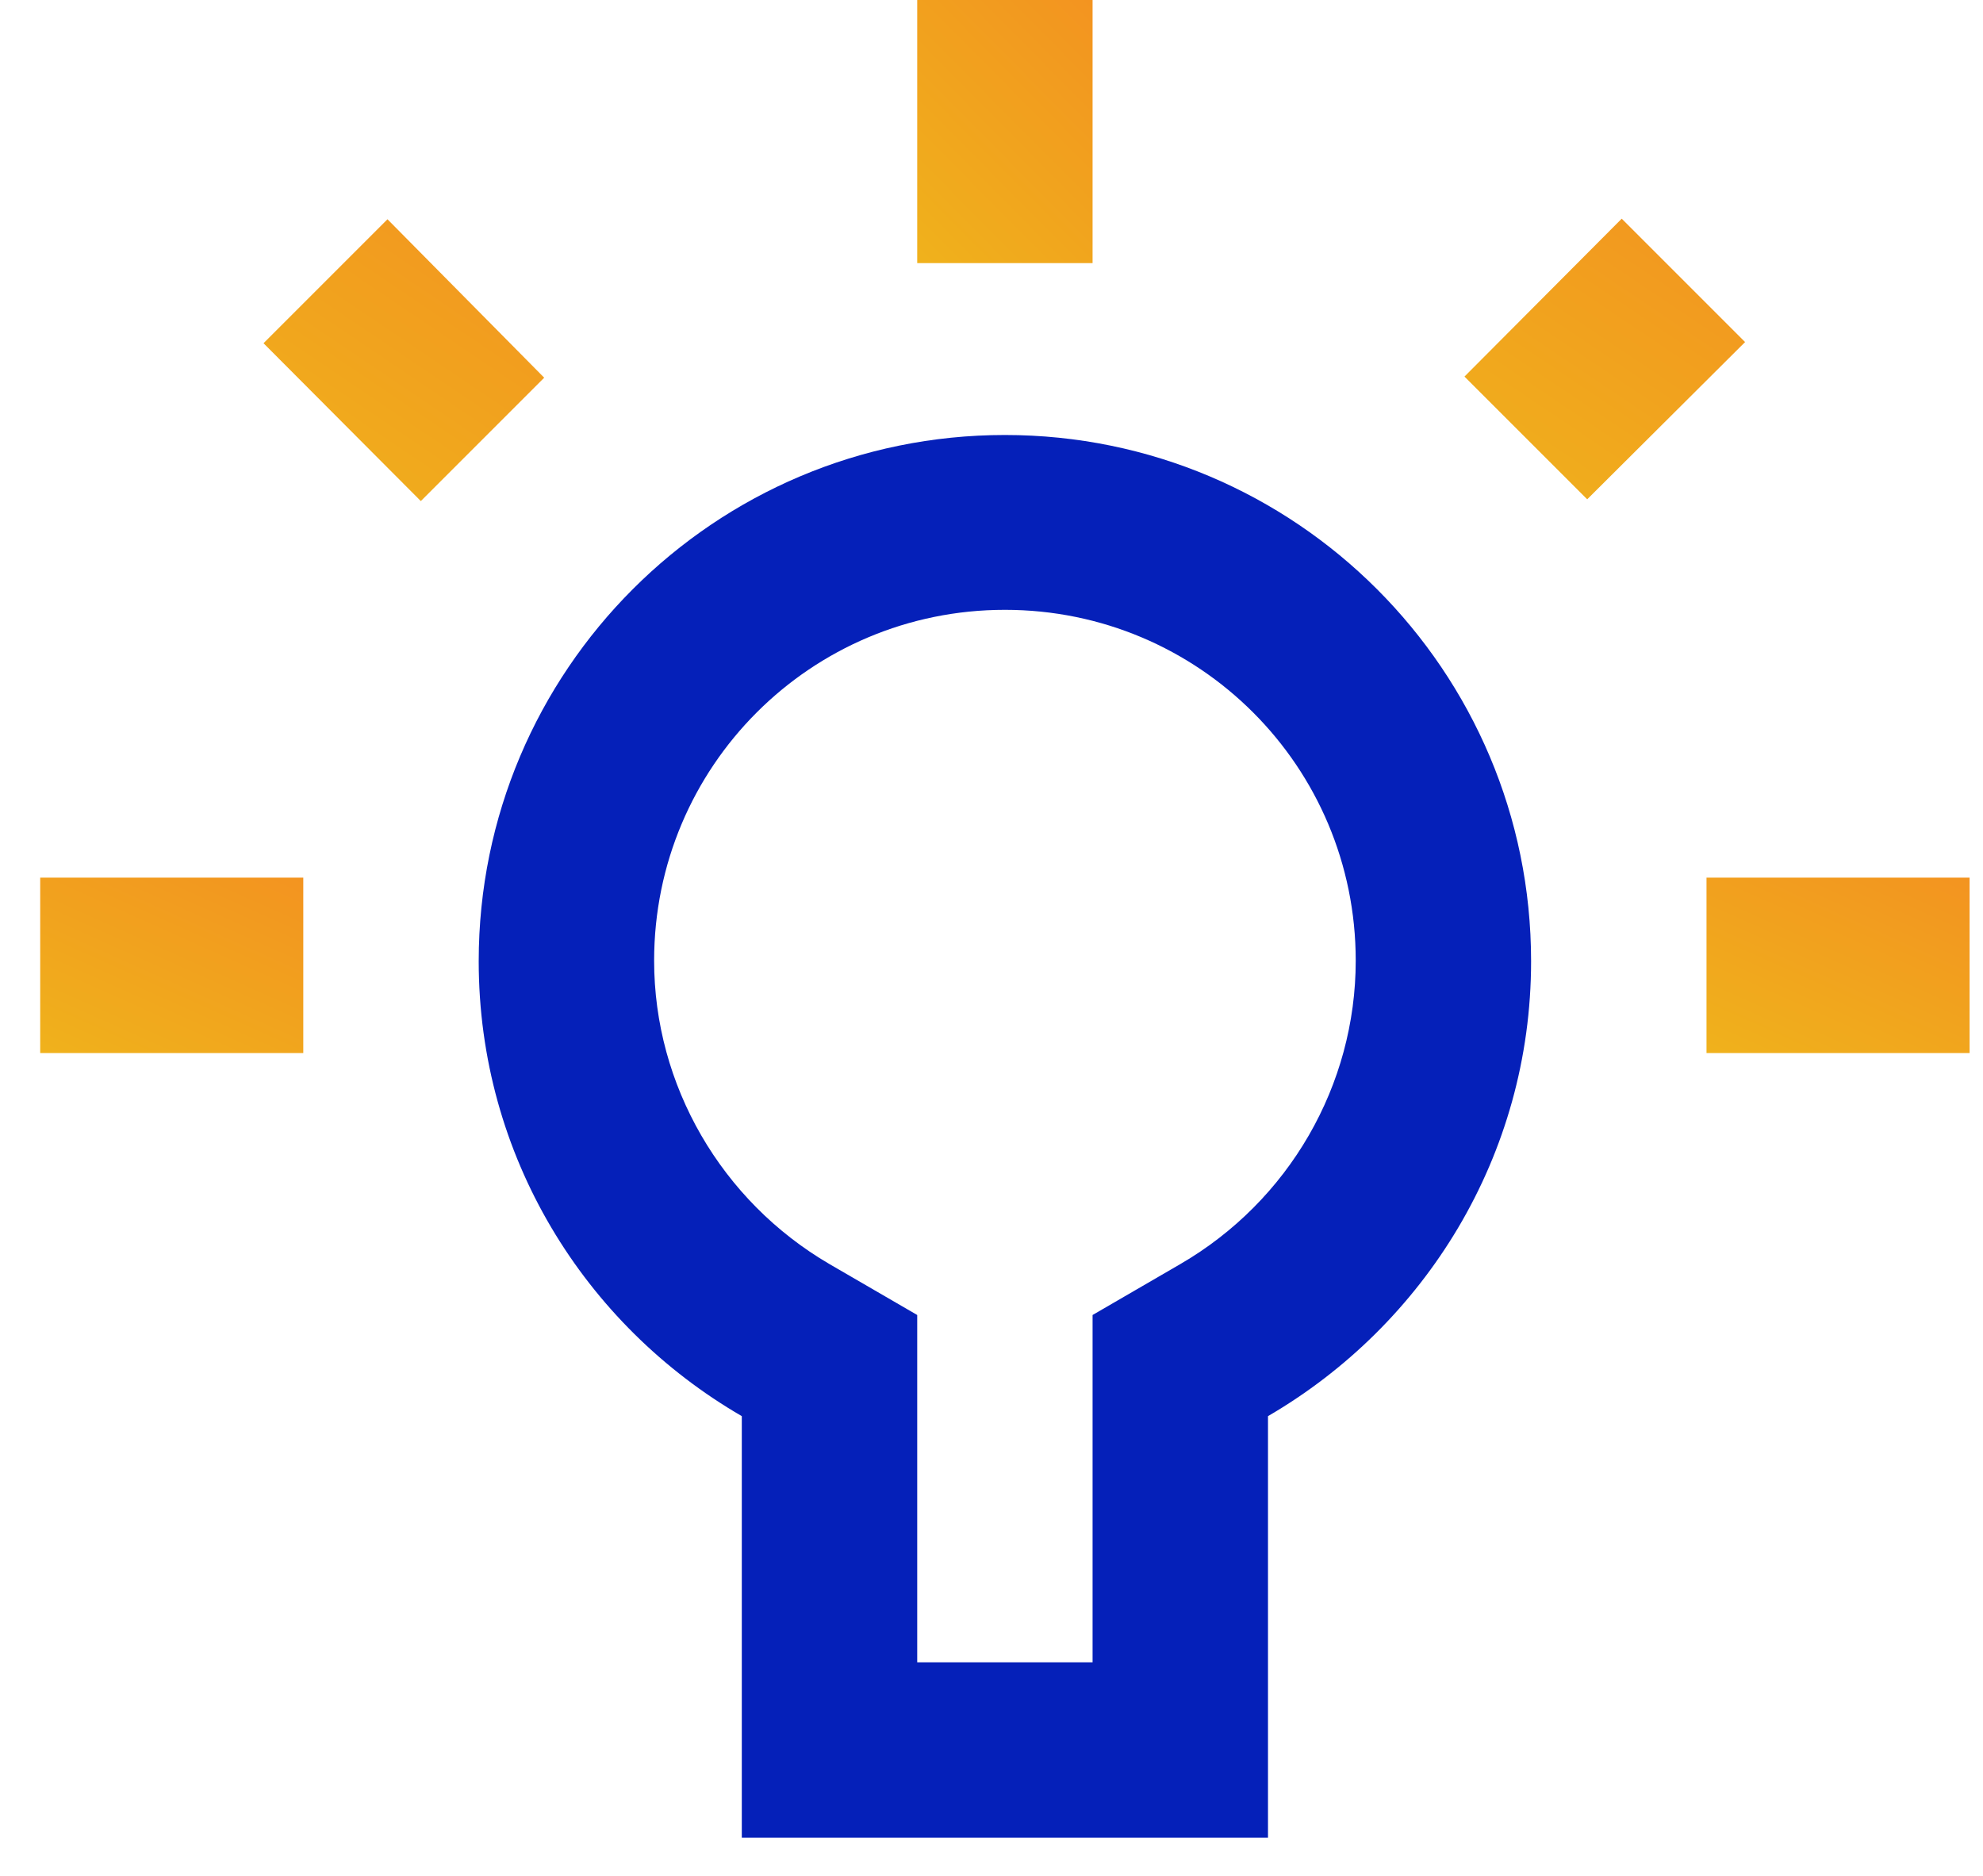
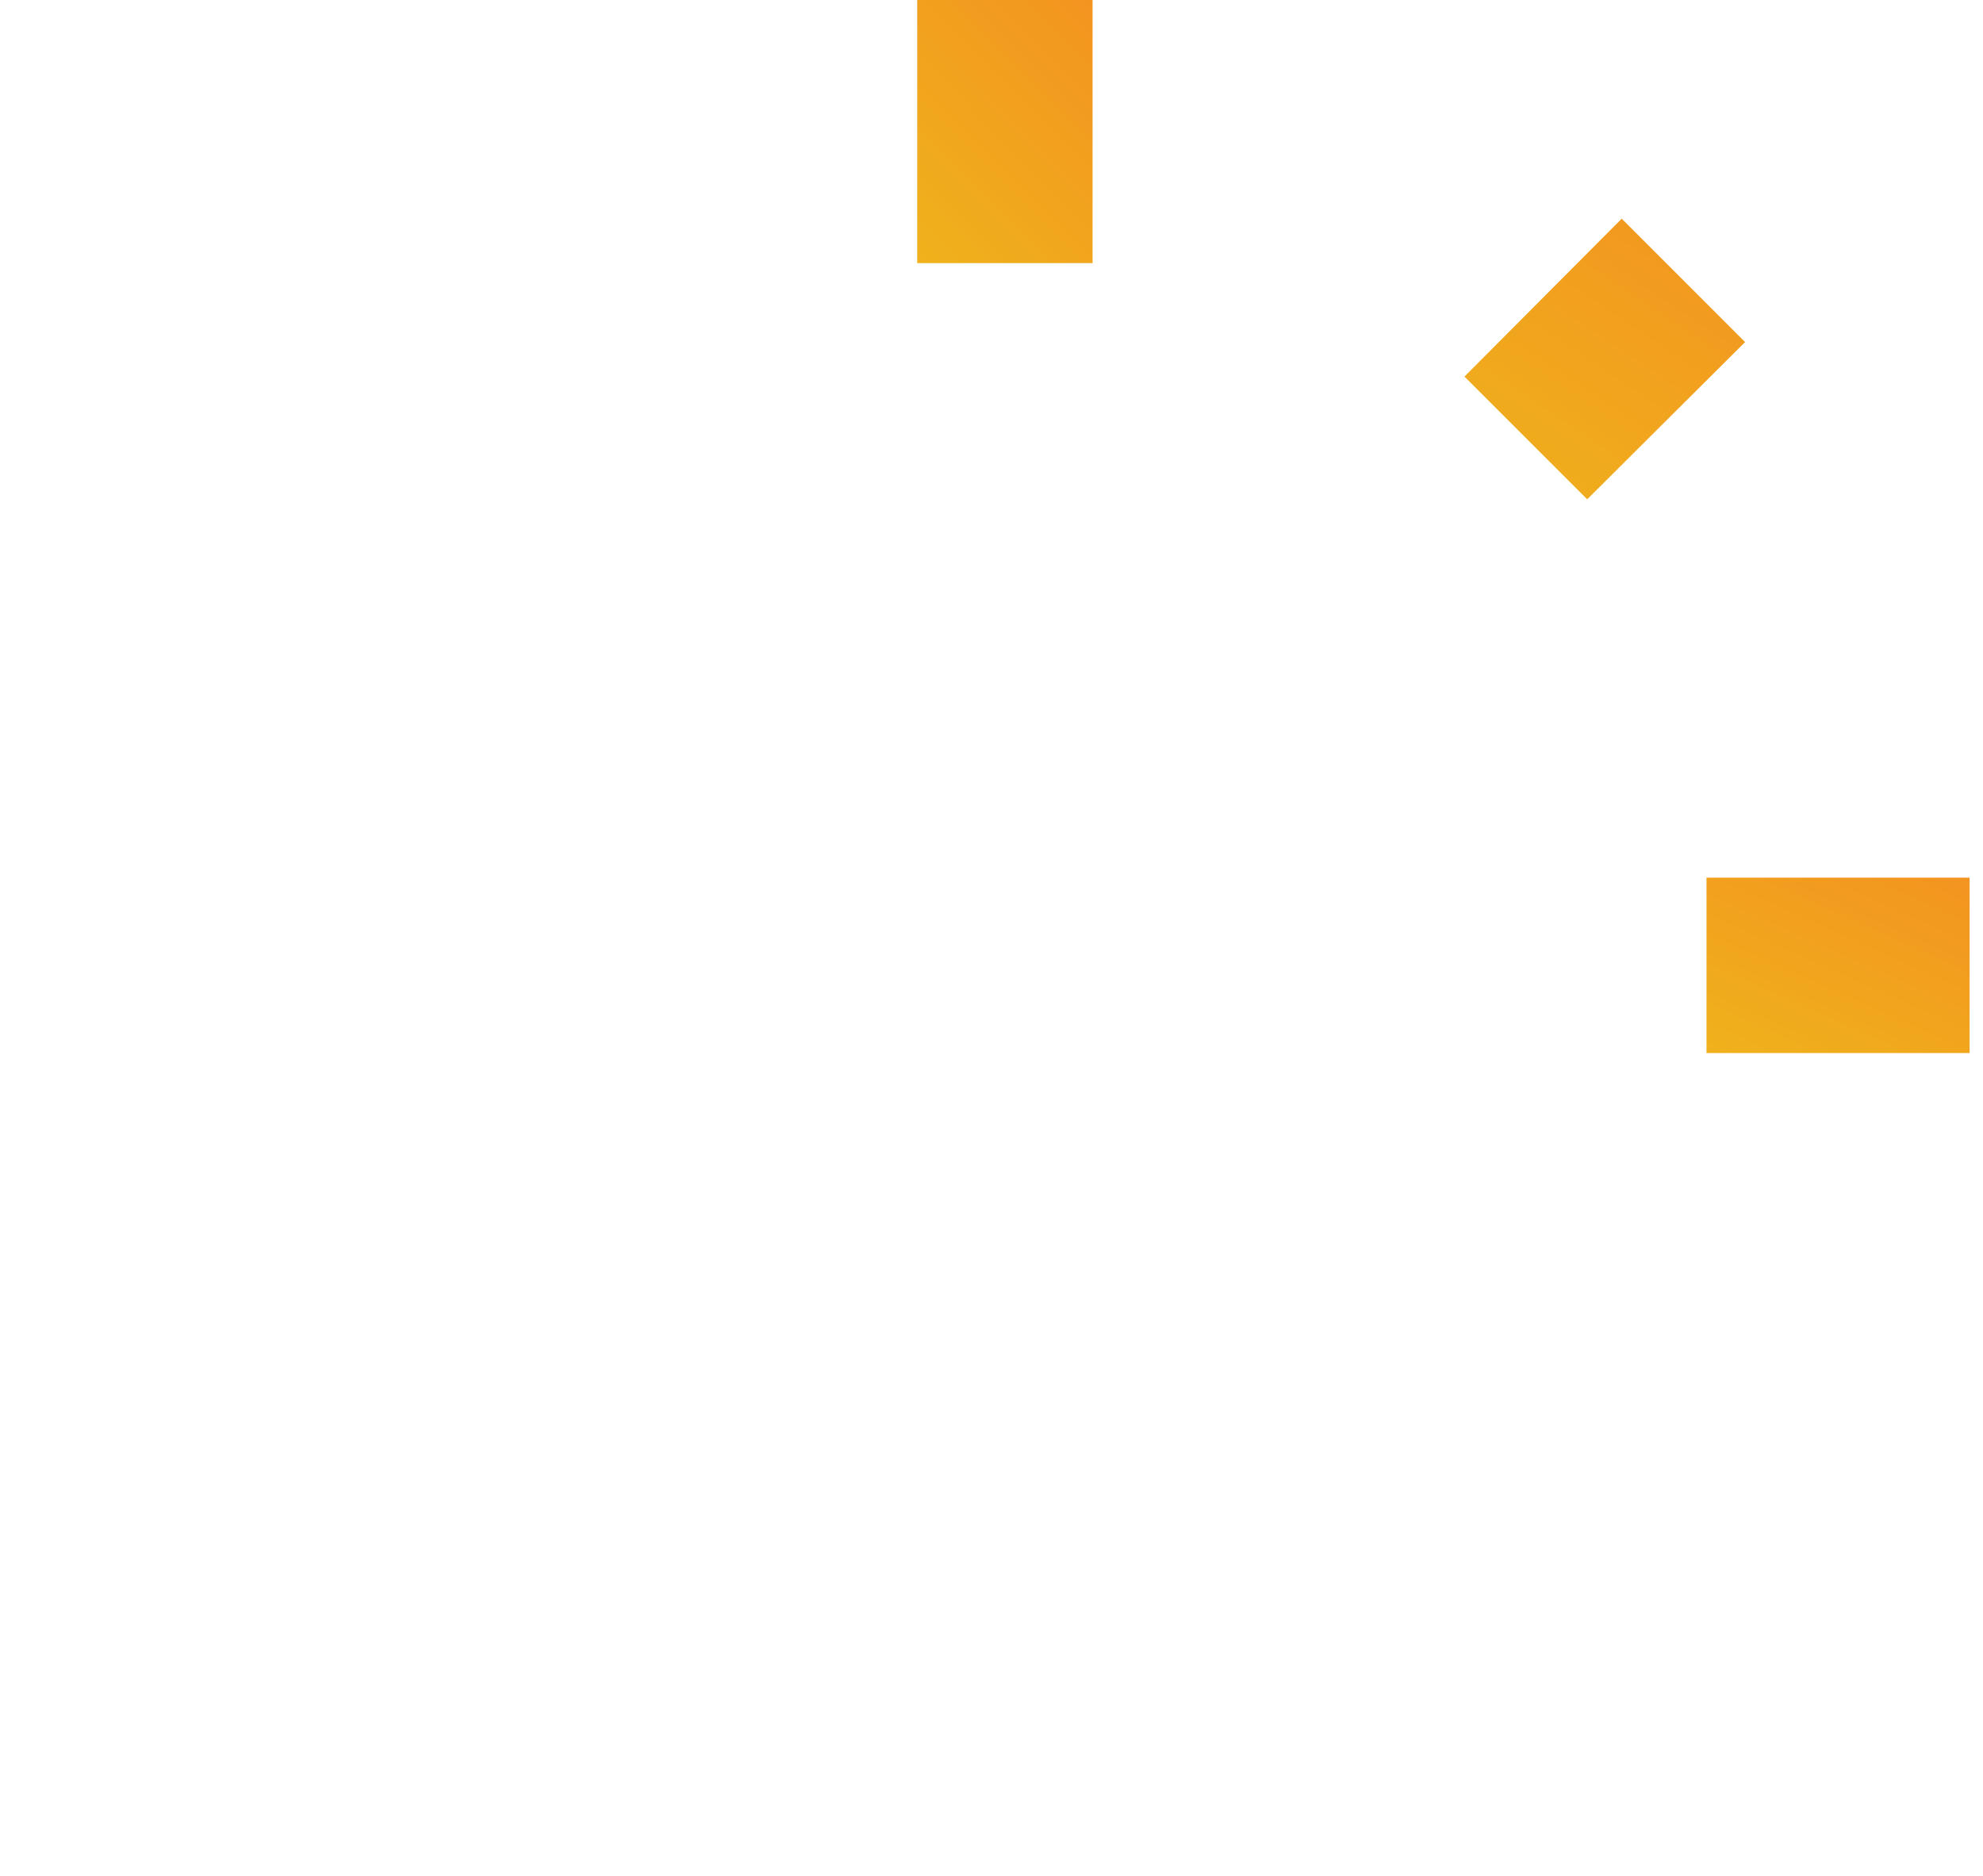
<svg xmlns="http://www.w3.org/2000/svg" width="37" height="35" viewBox="0 0 37 35" fill="none">
  <g clip-path="url(#clip0_1946_56768)">
-     <path d="M20.386 31.015V24.535L22.023 23.585C24.052 22.407 25.296 20.247 25.296 17.924C25.296 14.302 22.372 11.378 18.75 11.378C15.128 11.378 12.205 14.302 12.205 17.924C12.205 20.247 13.459 22.407 15.477 23.585L17.114 24.535V31.015H20.386ZM23.659 34.287H13.841V26.422C10.906 24.72 8.932 21.567 8.932 17.934C8.932 12.513 13.328 8.116 18.75 8.116C24.172 8.116 28.568 12.513 28.568 17.934C28.568 21.567 26.583 24.72 23.659 26.422V34.287Z" fill="#0520B9" />
-     <path d="M4.917 6.404L7.23 4.091L10.154 7.047L7.852 9.349L4.917 6.404Z" fill="url(#paint0_linear_1946_56768)" />
    <path d="M20.386 4.909H17.114V-3.33786e-05H20.386V4.909Z" fill="url(#paint1_linear_1946_56768)" />
-     <path d="M5.659 19.647H0.75V16.375H5.659V19.647Z" fill="url(#paint2_linear_1946_56768)" />
    <path d="M36.75 19.647H31.841V16.375H36.75V19.647Z" fill="url(#paint3_linear_1946_56768)" />
    <path d="M27.325 7.026L30.259 4.08L32.561 6.382L29.615 9.316L27.325 7.026Z" fill="url(#paint4_linear_1946_56768)" />
  </g>
  <defs>
    <linearGradient id="paint0_linear_1946_56768" x1="4.265" y1="10.475" x2="9.186" y2="3.182" gradientUnits="userSpaceOnUse">
      <stop stop-color="#EFB71B" />
      <stop offset="1" stop-color="#F39320" />
    </linearGradient>
    <linearGradient id="paint1_linear_1946_56768" x1="16.706" y1="5.96" x2="21.66" y2="1.045" gradientUnits="userSpaceOnUse">
      <stop stop-color="#EFB71B" />
      <stop offset="1" stop-color="#F39320" />
    </linearGradient>
    <linearGradient id="paint2_linear_1946_56768" x1="0.138" y1="20.348" x2="2.603" y2="14.846" gradientUnits="userSpaceOnUse">
      <stop stop-color="#EFB71B" />
      <stop offset="1" stop-color="#F39320" />
    </linearGradient>
    <linearGradient id="paint3_linear_1946_56768" x1="31.229" y1="20.348" x2="33.694" y2="14.846" gradientUnits="userSpaceOnUse">
      <stop stop-color="#EFB71B" />
      <stop offset="1" stop-color="#F39320" />
    </linearGradient>
    <linearGradient id="paint4_linear_1946_56768" x1="26.672" y1="10.438" x2="31.565" y2="3.156" gradientUnits="userSpaceOnUse">
      <stop stop-color="#EFB71B" />
      <stop offset="1" stop-color="#F39320" />
    </linearGradient>
    <clipPath id="clip0_1946_56768">
      <rect width="36" height="34.287" fill="white" transform="matrix(1 0 0 -1 0.75 34.287)" />
    </clipPath>
  </defs>
</svg>